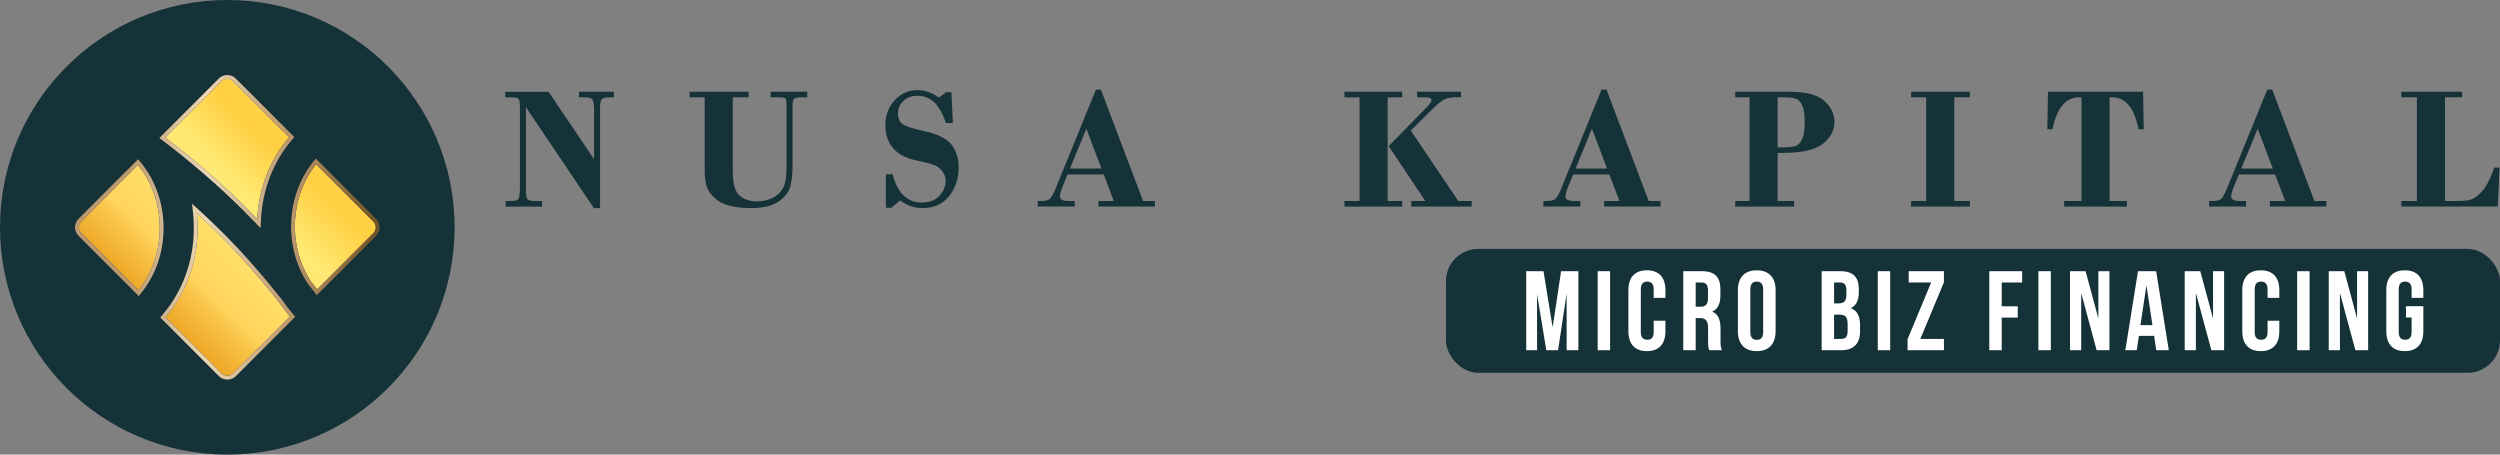
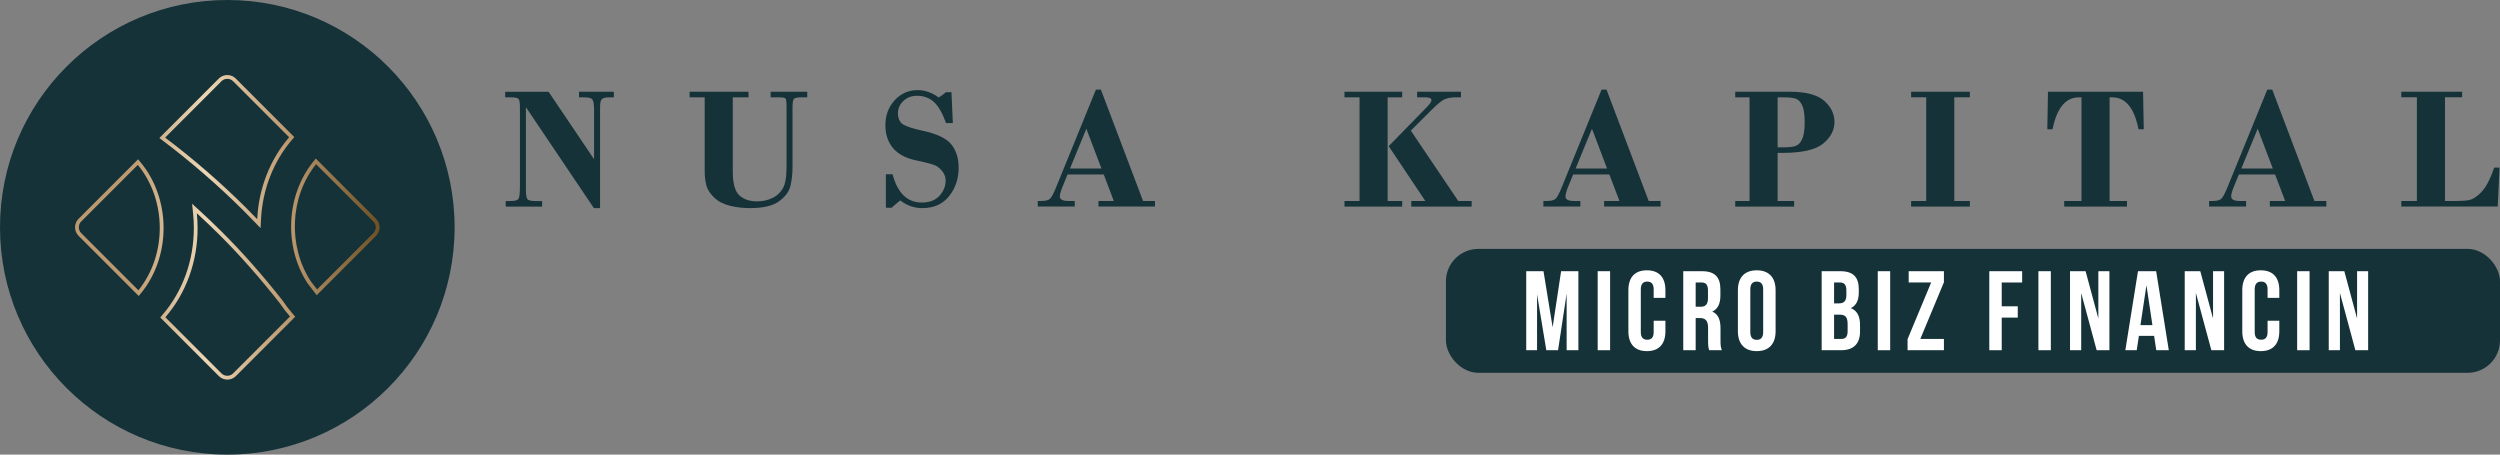
<svg xmlns="http://www.w3.org/2000/svg" id="Layer_1" data-name="Layer 1" width="1328.72" height="241.63" viewBox="0 0 1328.72 241.63">
  <rect x="0" y="0" width="1328.72" height="241.63" fill="#808080" stroke="none" />
  <defs>
    <style>      .cls-1 {        fill: url(#linear-gradient-2);      }      .cls-2 {        fill: #fff;      }      .cls-3 {        fill: #153238;      }      .cls-4 {        fill: url(#linear-gradient);      }    </style>
    <linearGradient id="linear-gradient" x1="56.4" y1="56.49" x2="248.47" y2="255.51" gradientTransform="translate(.07 243.98) scale(1 -1)" gradientUnits="userSpaceOnUse">
      <stop offset="0" stop-color="#e48d05" />
      <stop offset=".04" stop-color="#e59009" />
      <stop offset=".09" stop-color="#e99b17" />
      <stop offset=".14" stop-color="#f0ad2d" />
      <stop offset=".2" stop-color="#fac74c" />
      <stop offset=".22" stop-color="#ffd45d" />
      <stop offset=".4" stop-color="#ffea75" />
      <stop offset=".51" stop-color="#ffcf41" />
      <stop offset=".57" stop-color="#fed347" />
      <stop offset=".61" stop-color="#fdd84e" />
      <stop offset=".75" stop-color="#fdca54" />
      <stop offset="1" stop-color="#f2ab36" />
    </linearGradient>
    <linearGradient id="linear-gradient-2" x1="39.8" y1="123.18" x2="201.68" y2="123.18" gradientTransform="translate(.07 243.98) scale(1 -1)" gradientUnits="userSpaceOnUse">
      <stop offset=".18" stop-color="#bd9970" />
      <stop offset=".21" stop-color="#c2a077" />
      <stop offset=".35" stop-color="#e0c6a3" />
      <stop offset=".43" stop-color="#ecd6b4" />
      <stop offset=".7" stop-color="#bd9970" />
      <stop offset="1" stop-color="#6e5125" />
    </linearGradient>
  </defs>
  <g>
    <circle class="cls-3" cx="120.81" cy="120.81" r="120.81" />
    <g>
-       <path class="cls-4" d="m73.24,87.65c15.45,18.73,15.56,47.77.33,66.65l-30.39-30.39c-1.71-1.71-1.71-4.49,0-6.2l30.06-30.06Zm63.46,28.81c.81-16.32,6.76-31.61,16.98-43.52l-29.77-29.77c-1.71-1.71-4.49-1.71-6.2,0l-29.95,29.95c15.09,11.37,29.51,23.87,42.9,37.18,2.02,2.01,4.03,4.06,6.04,6.16Zm-20.27,8.15c-3.85-3.83-7.79-7.58-11.81-11.26.26,2.58.4,5.2.4,7.83,0,17.79-6.07,34.59-17.13,47.44l29.82,29.82c1.71,1.71,4.49,1.71,6.2,0l30.22-30.22c-1.95-2.23-3.75-4.58-5.39-7.03-10.46-13.36-21.3-25.64-32.31-36.59h0Zm82-6.9l-30.44-30.44c-14.01,17.43-14.98,43.47-2.9,62.1,1.15,1.47,2.3,2.96,3.44,4.46l29.91-29.91c1.71-1.71,1.71-4.49,0-6.2h-.01Z" />
      <path class="cls-1" d="m120.81,41.9c1.12,0,2.24.43,3.1,1.28l29.77,29.77c-10.22,11.91-16.17,27.2-16.98,43.52-2.01-2.09-4.02-4.15-6.04-6.16-13.39-13.31-27.81-25.81-42.9-37.18l29.95-29.95c.86-.86,1.98-1.28,3.1-1.28m47.19,45.37l30.44,30.44c1.71,1.71,1.71,4.49,0,6.2l-29.91,29.91c-1.14-1.5-2.29-2.98-3.44-4.46-12.07-18.62-11.11-44.67,2.9-62.1m-94.75.38c15.45,18.73,15.56,47.77.33,66.65l-30.39-30.39c-1.71-1.71-1.71-4.49,0-6.2l30.06-30.06m31.38,25.7c4.02,3.68,7.96,7.43,11.81,11.26,11.01,10.95,21.85,23.23,32.31,36.59,1.64,2.45,3.44,4.81,5.39,7.03l-30.22,30.22c-.86.86-1.98,1.28-3.1,1.28s-2.24-.43-3.1-1.28l-29.82-29.82c11.06-12.85,17.13-29.65,17.13-47.44,0-2.64-.14-5.25-.4-7.83m16.19-73.48c-1.71,0-3.32.67-4.53,1.88l-29.95,29.95-1.65,1.65,1.86,1.4c15,11.3,29.37,23.75,42.69,37,1.93,1.92,3.95,3.98,6.01,6.12l3.25,3.39.23-4.69c.78-15.8,6.64-30.82,16.49-42.3l1.22-1.42-1.33-1.33-29.77-29.77c-1.21-1.21-2.82-1.88-4.53-1.88h.01Zm47.03,44.37l-1.41,1.76c-14.37,17.88-15.65,44.99-3.03,64.47l.05.07.05.07c1.28,1.64,2.4,3.09,3.42,4.44l1.4,1.85,1.64-1.64,29.91-29.91c1.21-1.21,1.88-2.82,1.88-4.53s-.67-3.32-1.88-4.53l-30.44-30.44-1.6-1.6h.01Zm-94.44.4l-1.58,1.58-30.06,30.06c-1.21,1.21-1.88,2.82-1.88,4.53s.67,3.32,1.88,4.53l30.39,30.39,1.59,1.59,1.41-1.75c7.66-9.5,11.85-21.81,11.79-34.66-.06-12.87-4.37-25.14-12.13-34.55l-1.42-1.72h0Zm28.69,23.63l.54,5.28c.26,2.54.39,5.11.39,7.63,0,17.27-5.91,33.65-16.64,46.12l-1.22,1.42,1.33,1.33,29.82,29.82c1.21,1.21,2.82,1.88,4.53,1.88s3.32-.67,4.53-1.87l30.22-30.22,1.34-1.34-1.25-1.43c-1.87-2.13-3.63-4.43-5.23-6.82l-.04-.06-.05-.06c-10.51-13.42-21.44-25.8-32.47-36.77-3.82-3.8-7.82-7.61-11.87-11.32l-3.92-3.58h-.01Z" />
    </g>
  </g>
  <g>
    <path class="cls-3" d="m291.56,48.77l24.18,35.86v-26.26c0-2.76-.27-4.56-.82-5.39-.55-.83-1.99-1.25-4.32-1.25h-2.87v-2.96h18.52v2.96h-2.14c-2.31,0-3.75.35-4.32,1.05-.58.7-.86,2.09-.86,4.19v53.65h-3.28l-36.13-53.65v44.09c0,2.46.26,4.04.77,4.74.52.7,1.94,1.05,4.28,1.05h3.55v2.96h-19.34v-2.96h2.41c2.46,0,3.93-.41,4.41-1.23.49-.82.73-2.99.73-6.51v-42.13c0-2.31-.22-3.76-.66-4.35s-1.72-.89-3.85-.89h-3.32v-2.96h23.06Z" />
    <path class="cls-3" d="m389.47,51.72v39.41c0,6.31,1.15,10.53,3.46,12.67s5.43,3.21,9.37,3.21c2.97,0,5.66-.56,8.05-1.68,2.4-1.12,4.28-2.81,5.64-5.07,1.37-2.26,2.05-6.11,2.05-11.54v-32.22c0-2.09-.14-3.41-.41-3.96-.27-.55-1.56-.82-3.87-.82h-4.19v-2.96h19.48v2.96h-2.87c-2.28,0-3.67.27-4.19.8s-.77,1.98-.77,4.35v31.58c0,4-.39,7.52-1.16,10.53-.77,3.02-2.82,5.71-6.14,8.08s-8.44,3.55-15.36,3.55c-3.64,0-7.18-.42-10.63-1.25-3.44-.83-6.26-2.31-8.44-4.44-2.18-2.12-3.56-4.3-4.12-6.53s-.84-4.83-.84-7.8v-38.86h-8.01v-2.96h31.31v2.96h-8.37.01Z" />
    <path class="cls-3" d="m505.69,49.04l.73,16.38h-3.64c-1.91-5.4-4.09-9.17-6.53-11.31s-5.39-3.21-8.85-3.21c-2.94,0-5.37.93-7.28,2.78s-2.87,3.99-2.87,6.42c0,3,1,5.07,3,6.19s5.44,2.2,10.33,3.24c7.49,1.62,12.52,4.04,15.08,7.27,2.57,3.23,3.85,7.33,3.85,12.3,0,5.85-1.69,10.9-5.07,15.14s-8.12,6.37-14.22,6.37c-4.34,0-8.25-1.37-11.74-4.1-1.7,1.34-3.23,2.64-4.6,3.91h-3.05v-17.79h3.55c2.67,10.01,7.86,15.02,15.56,15.02,4.06,0,7.19-1.2,9.37-3.6,2.18-2.4,3.28-5.08,3.28-8.05,0-1.67-.48-3.17-1.43-4.51-.96-1.33-2.07-2.4-3.34-3.19-1.27-.79-4.79-1.78-10.55-2.97-5.76-1.19-9.99-3.41-12.67-6.66-2.69-3.24-4.03-7.29-4.03-12.14,0-5.21,1.64-9.62,4.93-13.23,3.29-3.61,7.38-5.41,12.29-5.41,3.73,0,7.44,1.3,11.13,3.91,1.18-.7,2.45-1.62,3.82-2.78h2.96v.02Z" />
    <path class="cls-3" d="m586.62,92.72h-19.22l-2.57,6.26c-1.02,2.49-1.53,4.3-1.53,5.42,0,1.61,1.52,2.42,4.55,2.42h3.37v2.96h-19.66v-2.96h1.77c2.34,0,3.91-.39,4.73-1.19.82-.79,1.82-2.63,3.01-5.51l21.41-52.5h2.63l22.42,59.2h6.33v2.96h-30.03v-2.96h8.15l-5.36-14.11h0Zm-17.93-3.14h16.73l-8.04-21.16-8.69,21.16Z" />
    <path class="cls-3" d="m737.51,51.72v55.11h7.74v2.96h-30.67v-2.96h8.01v-55.11h-8.01v-2.96h30.67v2.96h-7.74Zm12.32,17.7l25.23,37.41h7.1v2.96h-32.08v-2.96h7.47l-19.48-29.15,20.25-20.73c1.67-1.7,2.5-2.94,2.5-3.73,0-1-1.18-1.5-3.55-1.5h-4.09v-2.96h23.3v2.96h-2.32c-2.73,0-4.87.36-6.42,1.07s-3.85,2.6-6.91,5.66l-10.99,10.97h0Z" />
    <path class="cls-3" d="m855.35,92.72h-19.22l-2.57,6.26c-1.02,2.49-1.53,4.3-1.53,5.42,0,1.61,1.52,2.42,4.55,2.42h3.37v2.96h-19.66v-2.96h1.78c2.34,0,3.91-.39,4.73-1.19.82-.79,1.82-2.63,3.01-5.51l21.41-52.5h2.63l22.42,59.2h6.33v2.96h-30.03v-2.96h8.15l-5.36-14.11h-.01Zm-17.93-3.14h16.73l-8.04-21.16-8.69,21.16Z" />
    <path class="cls-3" d="m944.79,81.26v25.57h8.78v2.96h-31.31v-2.96h7.6v-55.11h-7.6v-2.96h28.94c8.59,0,14.7,1.61,18.34,4.82,3.64,3.22,5.46,6.98,5.46,11.29s-2.02,8.19-6.05,11.47c-4.03,3.28-11.18,4.91-21.43,4.91h-2.73Zm0-29.53v26.58h3.09c2.7,0,4.79-.22,6.26-.66,1.47-.44,2.68-1.62,3.62-3.55s1.41-5,1.41-9.21-.46-7.14-1.39-9.03c-.93-1.9-2.11-3.06-3.55-3.48-1.44-.42-3.5-.64-6.17-.64h-3.28.01Z" />
    <path class="cls-3" d="m1038.68,51.72v55.11h8.28v2.96h-31.22v-2.96h8.01v-55.11h-8.01v-2.96h31.22v2.96h-8.28Z" />
    <path class="cls-3" d="m1088.51,48.77h50.51l.36,19.93h-2.78c-2.25-11.32-6.9-16.97-13.97-16.97h-1.41v55.11h9.24v2.96h-33.36v-2.96h9.19v-55.11h-1.37c-7.07,0-11.74,5.66-14.02,16.97h-2.78l.36-19.93h.03Z" />
    <path class="cls-3" d="m1209.17,92.72h-19.22l-2.57,6.26c-1.02,2.49-1.53,4.3-1.53,5.42,0,1.61,1.52,2.42,4.55,2.42h3.37v2.96h-19.66v-2.96h1.78c2.34,0,3.91-.39,4.73-1.19.82-.79,1.82-2.63,3.01-5.51l21.41-52.5h2.63l22.42,59.2h6.33v2.96h-30.03v-2.96h8.15l-5.36-14.11h-.01Zm-17.93-3.14h16.73l-8.04-21.16-8.69,21.16Z" />
    <path class="cls-3" d="m1327.51,109.78h-51.24v-2.96h8.28v-55.11h-8.28v-2.96h32.31v2.96h-9.1v55.11h5.78c3.22,0,5.59-.17,7.12-.5s3.23-1.31,5.1-2.94,3.44-3.67,4.73-6.14c1.29-2.46,2.43-5.19,3.44-8.17h2.82l-.96,20.71Z" />
  </g>
  <rect class="cls-3" x="768.5" y="132.28" width="560.22" height="65.87" rx="17.23" ry="17.23" />
  <g>
    <path class="cls-2" d="m825.21,173.96l4.5-29.82h9.18v42h-6.24v-30.12l-4.56,30.12h-6.24l-4.92-29.7v29.7h-5.76v-42h9.18l4.86,29.82Z" />
-     <path class="cls-2" d="m849.15,144.14h6.6v42h-6.6v-42Z" />
+     <path class="cls-2" d="m849.15,144.14h6.6v42h-6.6Z" />
    <path class="cls-2" d="m885.15,170.48v5.58c0,6.72-3.36,10.56-9.84,10.56s-9.84-3.84-9.84-10.56v-21.84c0-6.72,3.36-10.56,9.84-10.56s9.84,3.84,9.84,10.56v4.08h-6.24v-4.5c0-3-1.32-4.14-3.42-4.14s-3.42,1.14-3.42,4.14v22.68c0,3,1.32,4.08,3.42,4.08s3.42-1.08,3.42-4.08v-6h6.24Z" />
    <path class="cls-2" d="m908.43,186.14c-.36-1.08-.6-1.74-.6-5.16v-6.6c0-3.9-1.32-5.34-4.32-5.34h-2.28v17.1h-6.6v-42h9.96c6.84,0,9.78,3.18,9.78,9.66v3.3c0,4.32-1.38,7.14-4.32,8.52,3.3,1.38,4.38,4.56,4.38,8.94v6.48c0,2.04.06,3.54.72,5.1h-6.72Zm-7.2-36v12.9h2.58c2.46,0,3.96-1.08,3.96-4.44v-4.14c0-3-1.02-4.32-3.36-4.32h-3.18Z" />
    <path class="cls-2" d="m923.67,154.22c0-6.72,3.54-10.56,10.02-10.56s10.02,3.84,10.02,10.56v21.84c0,6.72-3.54,10.56-10.02,10.56s-10.02-3.84-10.02-10.56v-21.84Zm6.6,22.26c0,3,1.32,4.14,3.42,4.14s3.42-1.14,3.42-4.14v-22.68c0-3-1.32-4.14-3.42-4.14s-3.42,1.14-3.42,4.14v22.68Z" />
    <path class="cls-2" d="m987.93,153.8v1.5c0,4.32-1.32,7.08-4.26,8.46,3.54,1.38,4.92,4.56,4.92,9v3.42c0,6.48-3.42,9.96-10.02,9.96h-10.38v-42h9.96c6.84,0,9.78,3.18,9.78,9.66Zm-13.14-3.66v11.1h2.58c2.46,0,3.96-1.08,3.96-4.44v-2.34c0-3-1.02-4.32-3.36-4.32h-3.18Zm0,17.1v12.9h3.78c2.22,0,3.42-1.02,3.42-4.14v-3.66c0-3.9-1.26-5.1-4.26-5.1h-2.94Z" />
    <path class="cls-2" d="m998.01,144.14h6.6v42h-6.6v-42Z" />
    <path class="cls-2" d="m1033.17,144.14v5.88l-12.54,30.12h12.54v6h-19.32v-5.88l12.54-30.12h-11.94v-6h18.72Z" />
    <path class="cls-2" d="m1063.89,162.8h8.52v6h-8.52v17.34h-6.6v-42h17.46v6h-10.86v12.66Z" />
    <path class="cls-2" d="m1083.39,144.14h6.6v42h-6.6v-42Z" />
    <path class="cls-2" d="m1106.13,155.72v30.42h-5.94v-42h8.28l6.78,25.14v-25.14h5.88v42h-6.78l-8.22-30.42Z" />
    <path class="cls-2" d="m1152.69,186.14h-6.66l-1.14-7.62h-8.1l-1.14,7.62h-6.06l6.72-42h9.66l6.72,42Zm-15.06-13.32h6.36l-3.18-21.24-3.18,21.24Z" />
    <path class="cls-2" d="m1167.09,155.72v30.42h-5.94v-42h8.28l6.78,25.14v-25.14h5.88v42h-6.78l-8.22-30.42Z" />
    <path class="cls-2" d="m1211.43,170.48v5.58c0,6.72-3.36,10.56-9.84,10.56s-9.84-3.84-9.84-10.56v-21.84c0-6.72,3.36-10.56,9.84-10.56s9.84,3.84,9.84,10.56v4.08h-6.24v-4.5c0-3-1.32-4.14-3.42-4.14s-3.42,1.14-3.42,4.14v22.68c0,3,1.32,4.08,3.42,4.08s3.42-1.08,3.42-4.08v-6h6.24Z" />
    <path class="cls-2" d="m1220.91,144.14h6.6v42h-6.6v-42Z" />
    <path class="cls-2" d="m1243.64,155.72v30.42h-5.94v-42h8.28l6.78,25.14v-25.14h5.88v42h-6.78l-8.22-30.42Z" />
-     <path class="cls-2" d="m1278.74,162.74h9.24v13.32c0,6.72-3.36,10.56-9.84,10.56s-9.84-3.84-9.84-10.56v-21.84c0-6.72,3.36-10.56,9.84-10.56s9.84,3.84,9.84,10.56v4.08h-6.24v-4.5c0-3-1.32-4.14-3.42-4.14s-3.42,1.14-3.42,4.14v22.68c0,3,1.32,4.08,3.42,4.08s3.42-1.08,3.42-4.08v-7.74h-3v-6Z" />
  </g>
</svg>